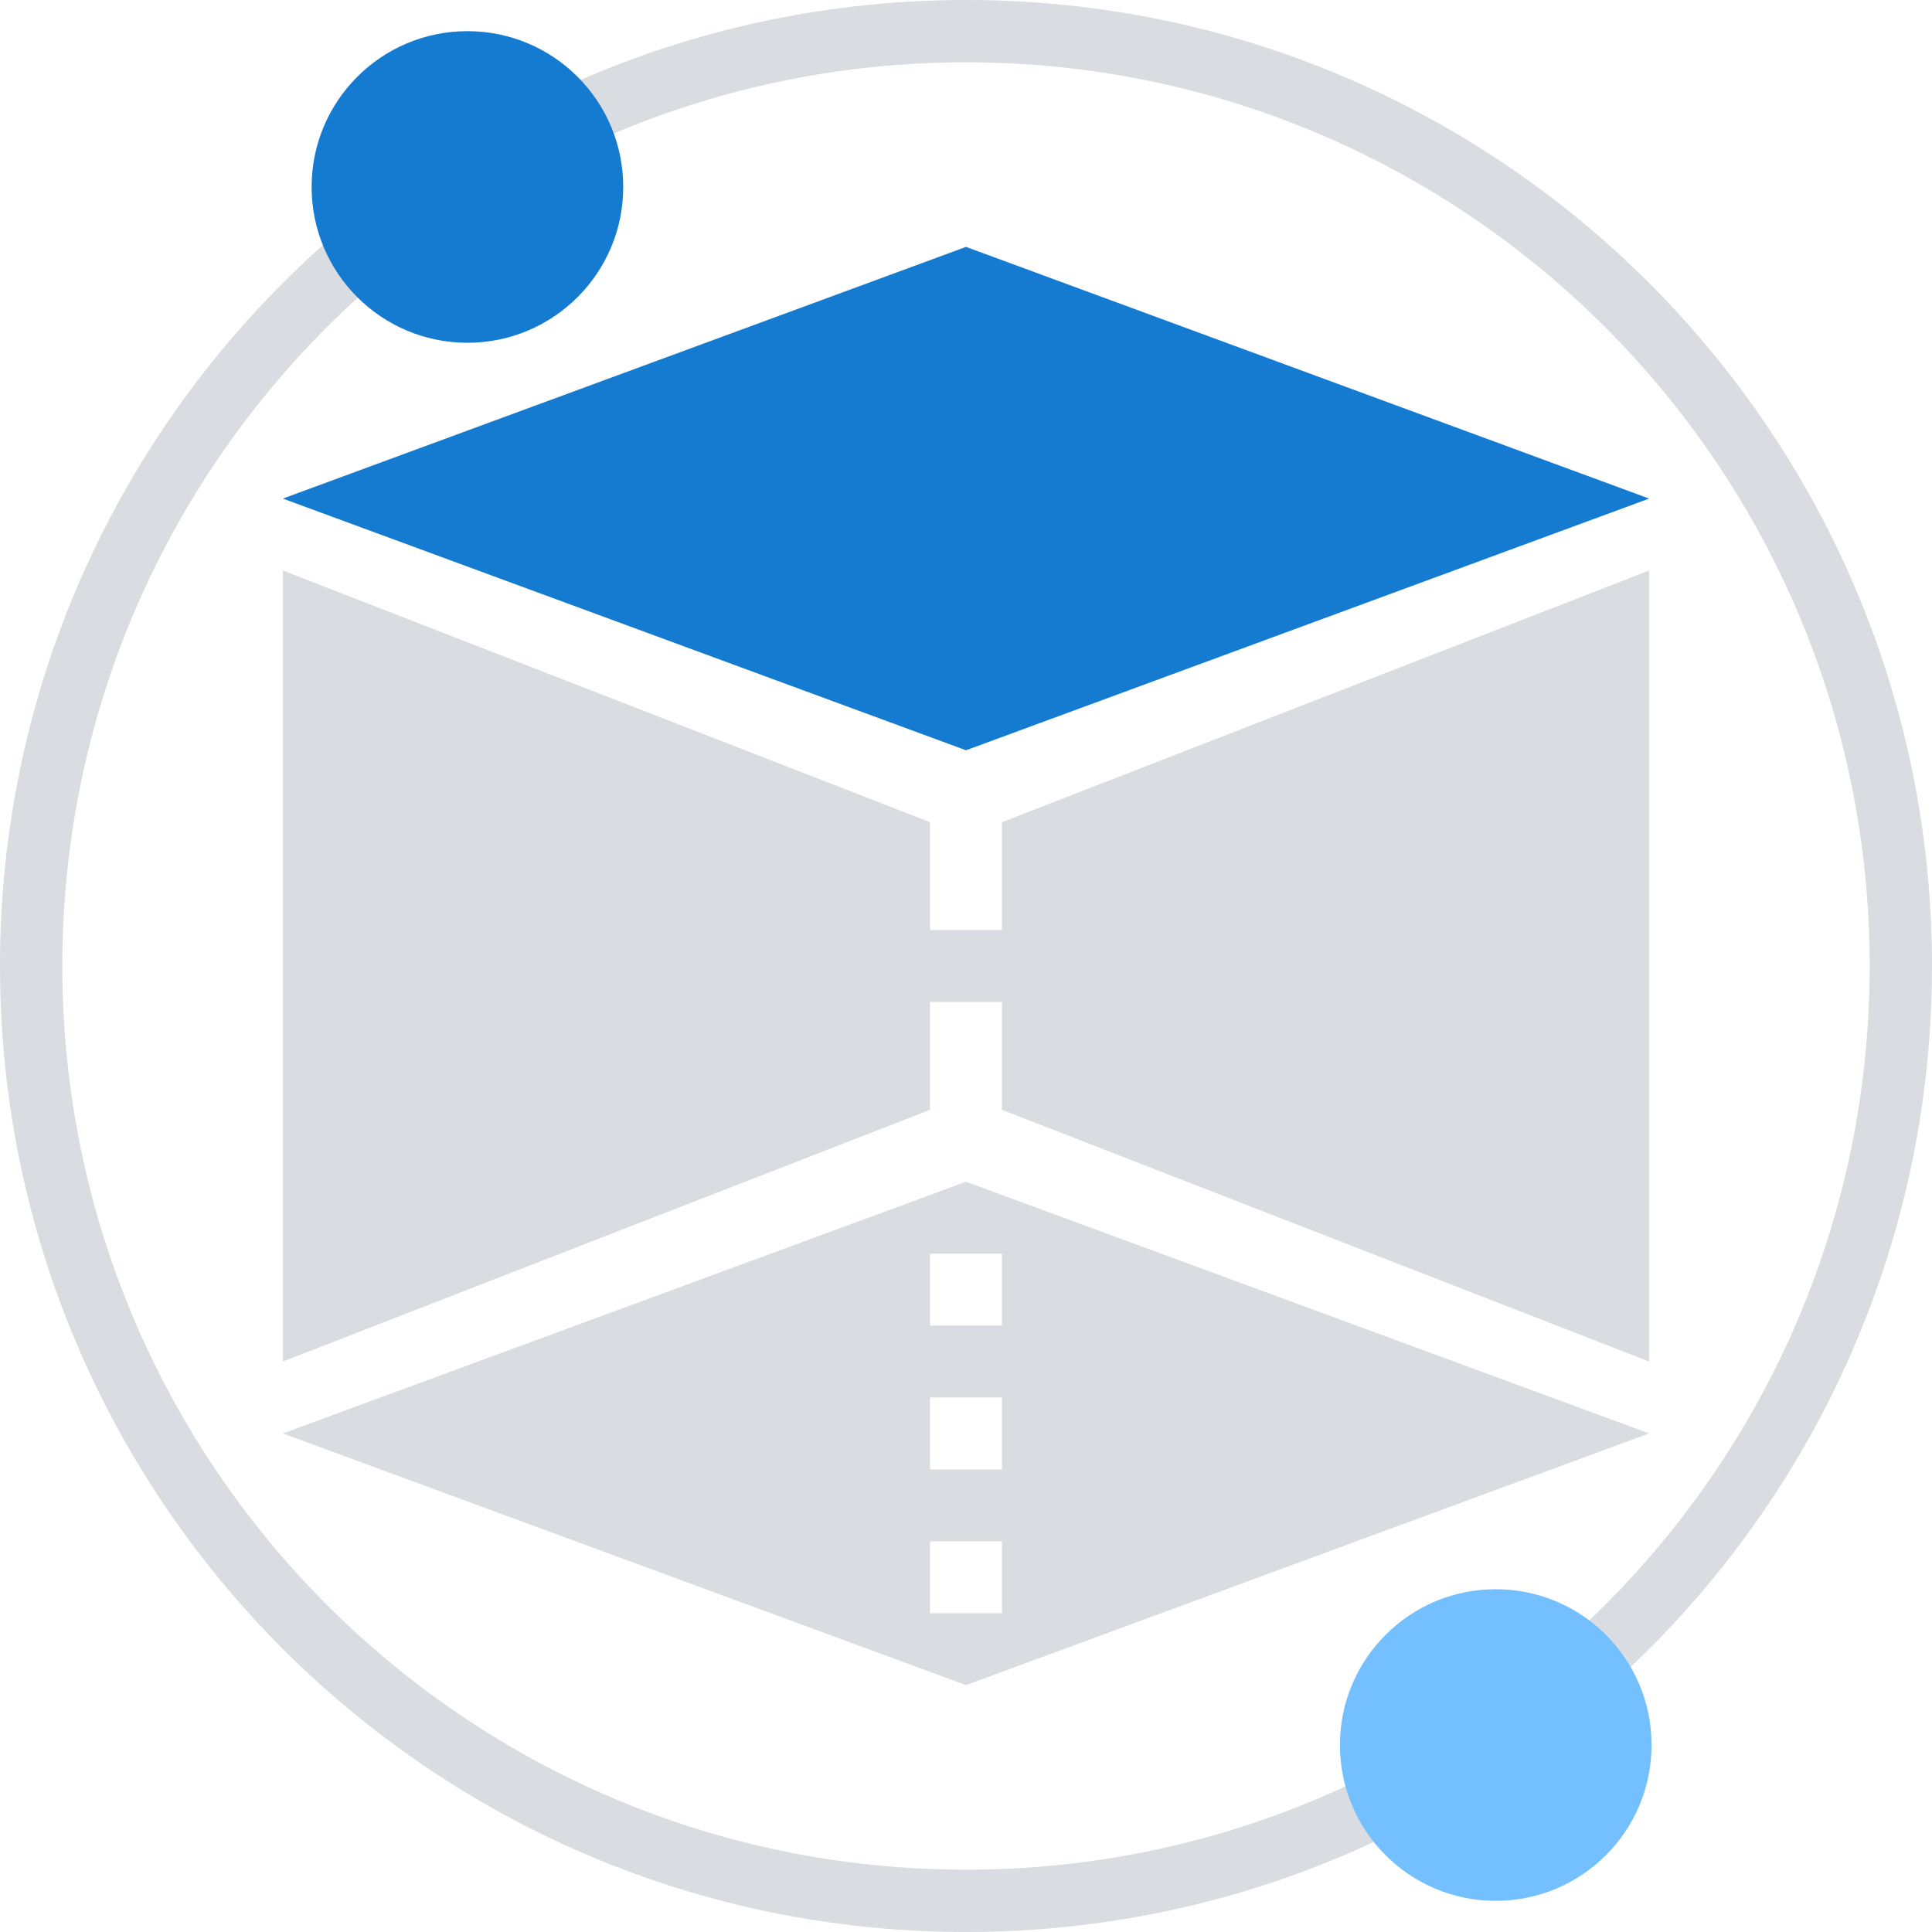
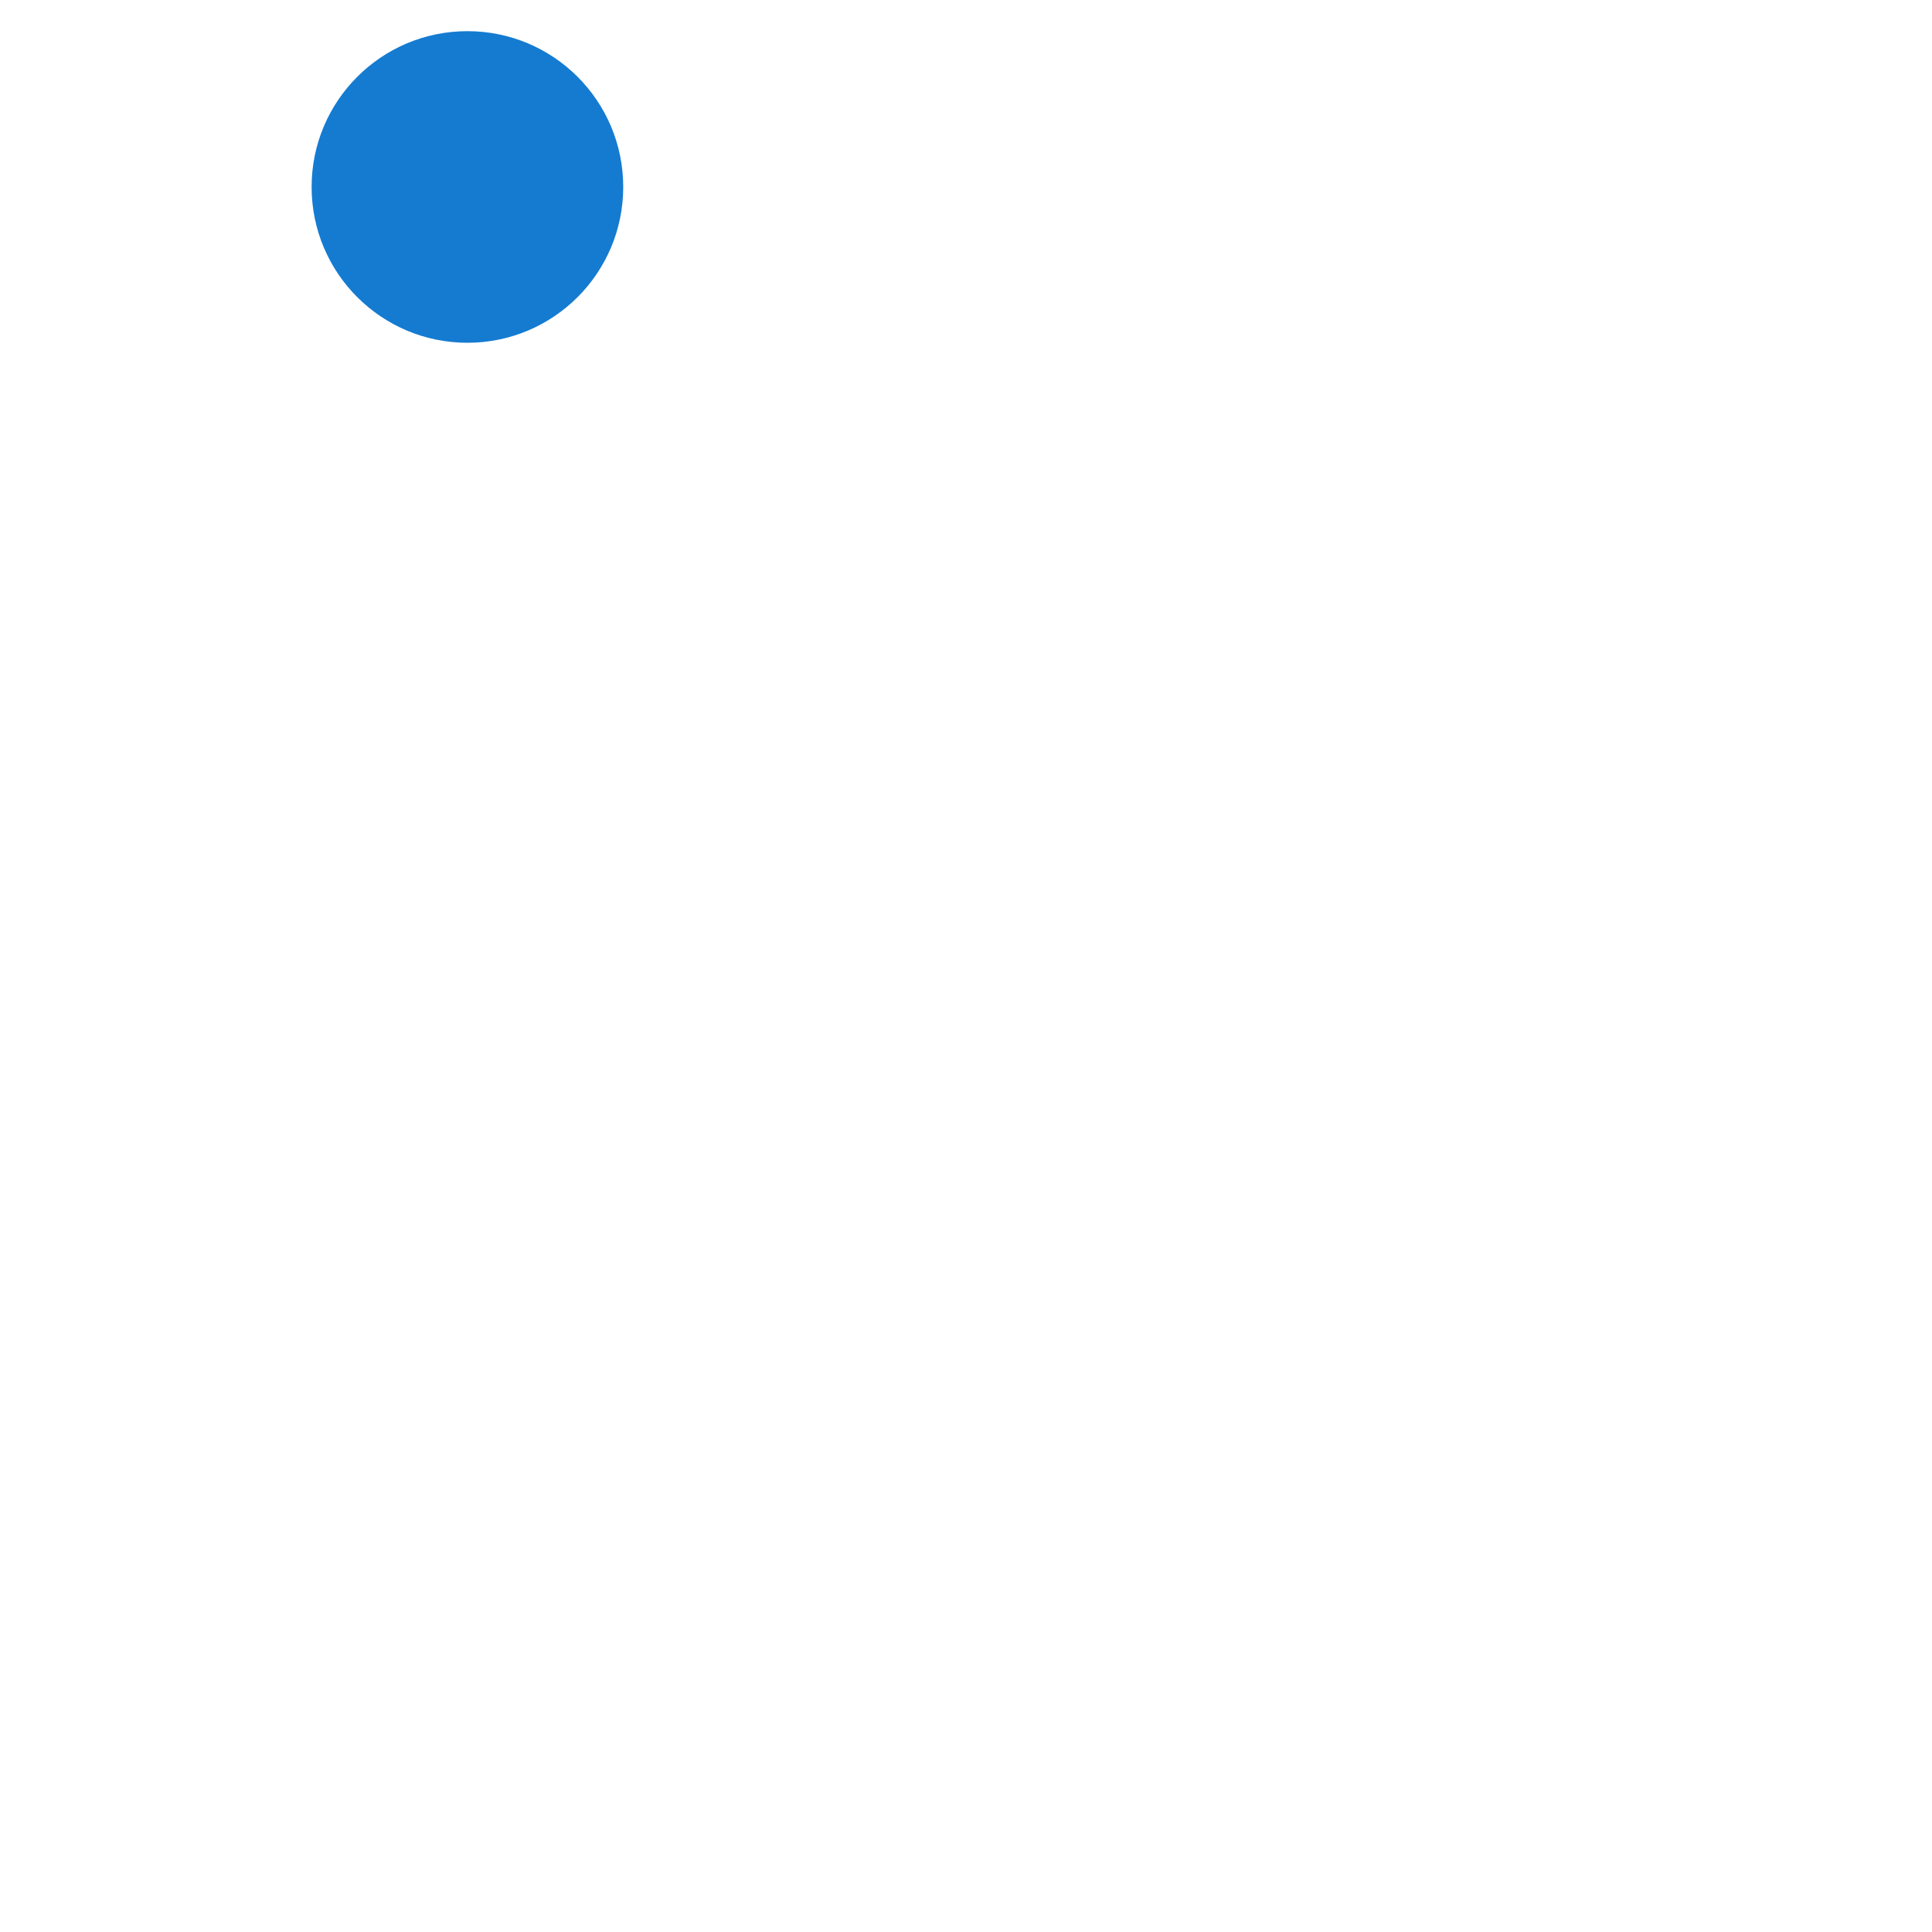
<svg xmlns="http://www.w3.org/2000/svg" width="62" height="62" viewBox="0 0 62 62" fill="none">
-   <path d="M9.077 16L31 24.077L52.923 16L31 7.923L9.077 16Z" fill="#157BD0" />
-   <path fill-rule="evenodd" clip-rule="evenodd" d="M9.077 18.308L29.846 26.385V29.846H32.154V26.385L52.923 18.308V43.693L32.154 35.615V32.154H29.846V35.615L9.077 43.693V18.308Z" fill="#D9DCE1" />
-   <path fill-rule="evenodd" clip-rule="evenodd" d="M31 54.077L9.077 46L31 37.923L52.923 46L31 54.077ZM32.154 40.231H29.846V42.538H32.154V40.231ZM32.154 44.846H29.846V47.154H32.154V44.846ZM29.846 49.462H32.154V51.769H29.846V49.462Z" fill="#D9DCE1" />
-   <path fill-rule="evenodd" clip-rule="evenodd" d="M31 2C14.984 2 2 14.984 2 31C2 47.016 14.984 60 31 60C47.016 60 60 47.016 60 31C60 14.984 47.016 2 31 2ZM0 31C0 13.879 13.879 0 31 0C48.121 0 62 13.879 62 31C62 48.121 48.121 62 31 62C13.879 62 0 48.121 0 31Z" fill="#D9DCE1" />
  <circle cx="15" cy="6" r="5" fill="#147BD1" />
-   <circle cx="48" cy="56" r="5" fill="#74BFFE" />
</svg>